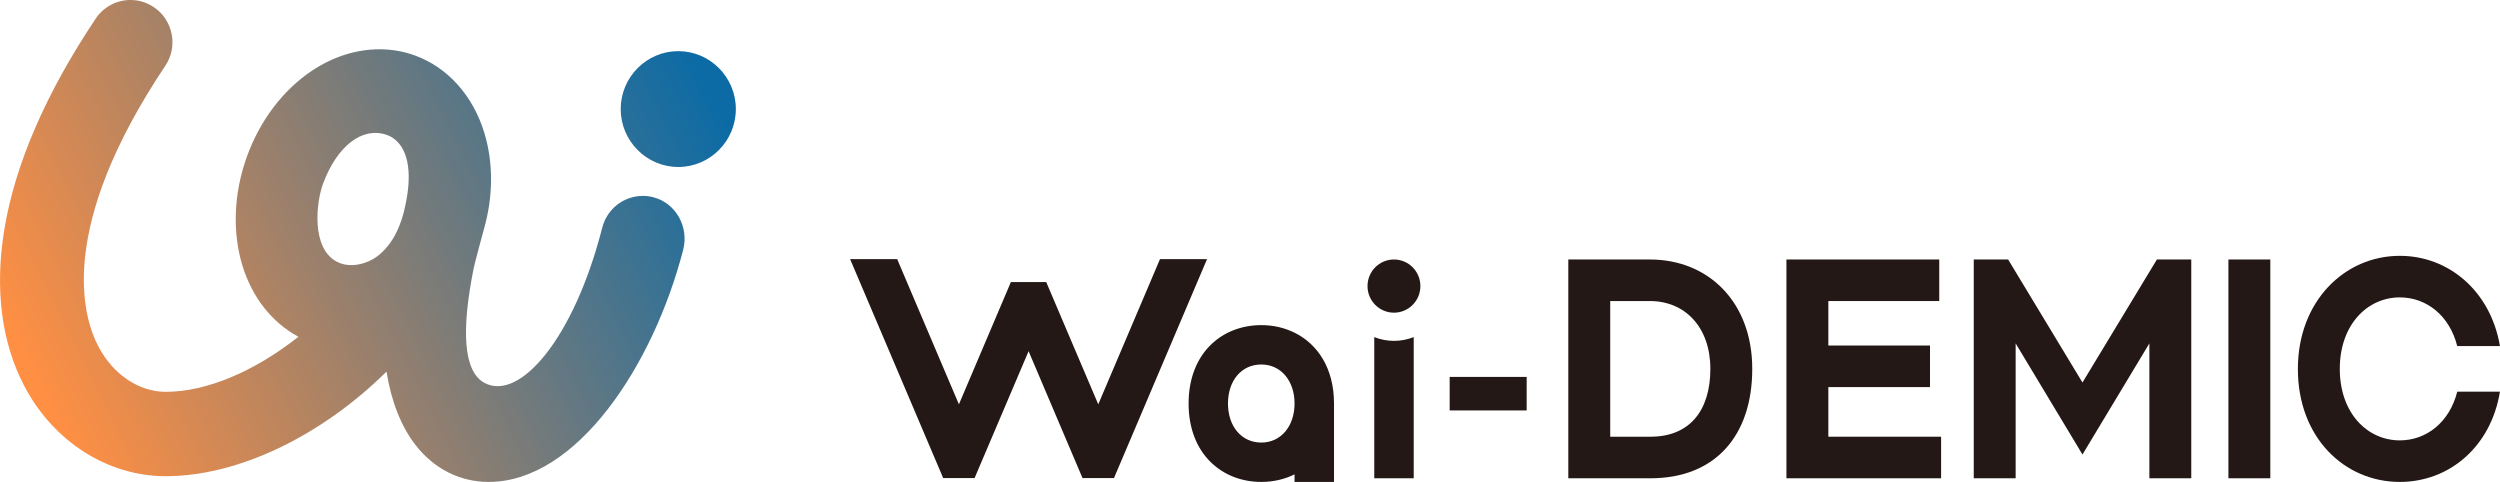
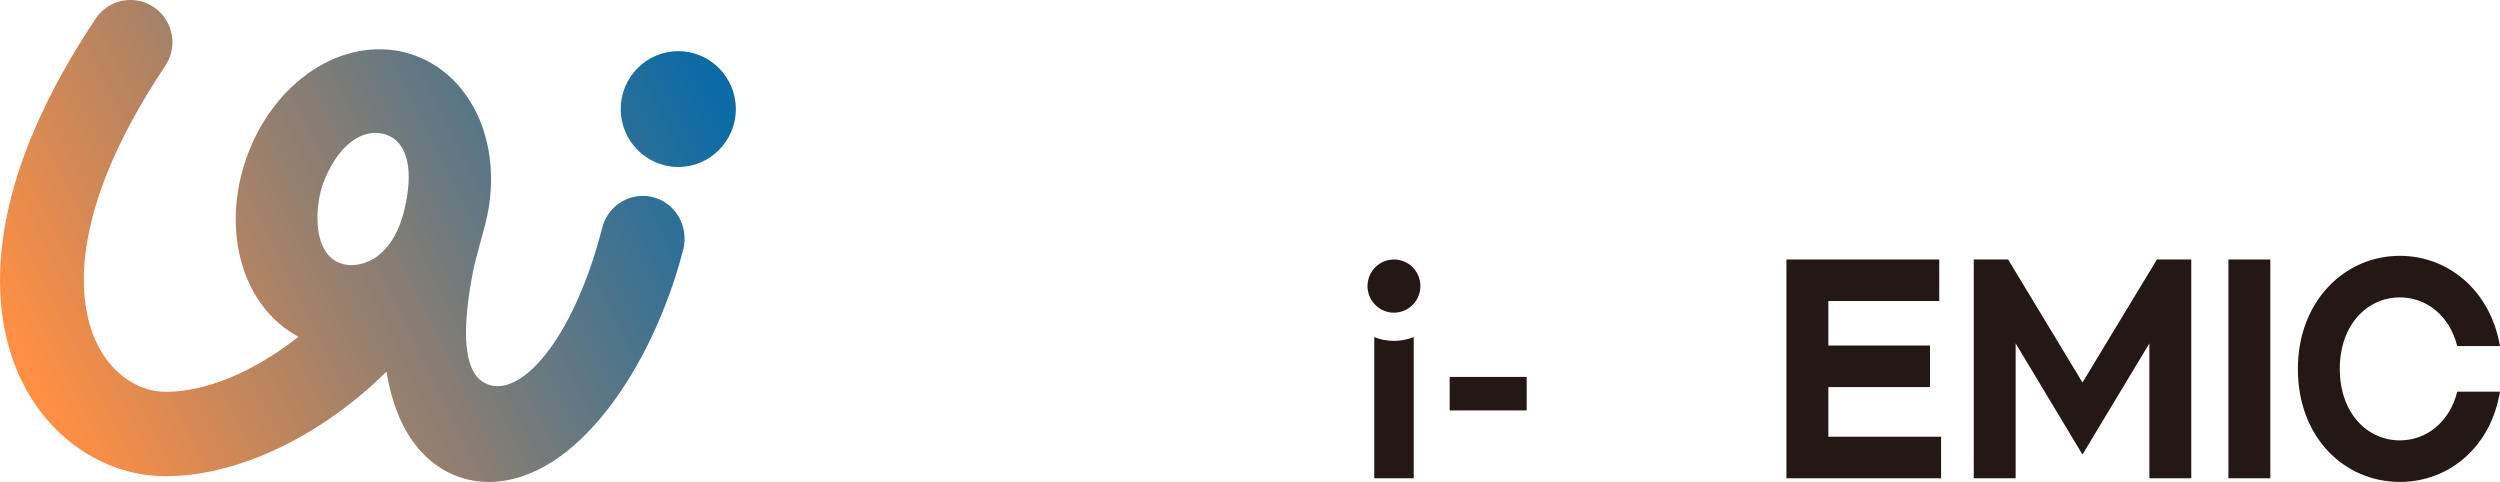
<svg xmlns="http://www.w3.org/2000/svg" width="166" height="32" viewBox="0 0 166 32" fill="none">
  <g clip-path="url(#clip0_505_1732)">
-     <path d="M104.136 31.757V17.23H109.556C113.445 17.23 116.35 20.064 116.35 24.493C116.35 28.922 113.897 31.757 109.6 31.757H104.136ZM106.919 19.989V28.997H109.6C112.198 28.997 113.568 27.253 113.568 24.493C113.568 21.733 111.891 19.989 109.556 19.989H106.919Z" fill="#231815" />
    <path d="M121.402 25.703V28.997H128.889V31.757H118.619V17.23H128.766V19.989H121.402V22.943H128.152V25.703H121.402Z" fill="#231815" />
    <path d="M150.749 17.23H147.967V31.757H150.749V17.23Z" fill="#231815" />
-     <path d="M85.958 22.091C85.291 21.76 84.54 21.588 83.751 21.588C81.13 21.588 78.923 23.451 78.923 26.794C78.923 30.137 81.135 32 83.751 32C84.54 32 85.295 31.828 85.958 31.497V32H88.578V26.794C88.578 24.462 87.499 22.851 85.958 22.091ZM83.751 29.386C82.443 29.386 81.538 28.322 81.538 26.794C81.538 25.266 82.438 24.202 83.751 24.202C85.063 24.202 85.958 25.293 85.958 26.794C85.958 28.295 85.058 29.386 83.751 29.386Z" fill="#231815" />
    <path d="M143.218 17.23L138.276 25.398L133.339 17.23H131.057V31.757H133.839V22.802L138.276 30.18L142.718 22.802V31.757H145.5V17.23H143.218Z" fill="#231815" />
    <path d="M163.16 26.008C162.651 28.035 161.115 29.241 159.351 29.241C157.183 29.241 155.366 27.426 155.362 24.503C155.362 24.503 155.362 24.498 155.362 24.494C155.362 21.566 157.183 19.747 159.351 19.747C161.115 19.747 162.651 20.953 163.16 22.979H165.996C165.385 19.345 162.603 16.987 159.351 16.987C155.669 16.987 152.579 20.012 152.579 24.494C152.579 24.494 152.579 24.498 152.579 24.503C152.579 29.051 155.669 32 159.351 32C162.607 32 165.394 29.691 165.996 26.008H163.156H163.16Z" fill="#231815" />
    <path d="M96.258 27.253V25.027H101.371V27.253H96.258Z" fill="#231815" />
    <path d="M92.559 22.634C92.098 22.634 91.654 22.542 91.251 22.383V31.757H93.871V22.383C93.463 22.542 93.024 22.634 92.563 22.634H92.559Z" fill="#231815" />
    <path d="M92.559 20.762C93.528 20.762 94.314 19.971 94.314 18.996C94.314 18.02 93.528 17.23 92.559 17.23C91.589 17.23 90.803 18.02 90.803 18.996C90.803 19.971 91.589 20.762 92.559 20.762Z" fill="#231815" />
-     <path d="M77.023 17.208L72.924 26.847L69.47 18.731H67.122L63.672 26.847L59.573 17.208H56.448L62.628 31.744H64.712L68.298 23.319L71.879 31.744H73.968L80.147 17.208H77.023Z" fill="#231815" />
    <path d="M45.037 11.088C42.931 11.088 41.215 9.361 41.215 7.242C41.215 5.122 42.931 3.396 45.037 3.396C47.144 3.396 48.86 5.122 48.86 7.242C48.86 9.361 47.144 11.088 45.037 11.088Z" fill="url(#paint0_linear_505_1732)" />
    <path d="M32.446 32C30.532 32 28.803 31.121 27.575 29.527C26.627 28.3 25.977 26.639 25.665 24.674C21.299 28.984 15.782 31.62 11.007 31.62C7.167 31.62 3.577 29.342 1.633 25.672C0.097 22.776 -0.364 19.159 0.29 15.221C1.009 10.884 3.05 6.182 6.351 1.241C6.868 0.464 7.733 0 8.663 0C9.216 0 9.756 0.163 10.217 0.477C10.836 0.892 11.253 1.528 11.398 2.265C11.542 2.998 11.393 3.744 10.976 4.367C3.766 15.154 5.477 21.018 6.548 23.036C7.522 24.873 9.23 26.017 11.003 26.017C13.688 26.017 16.862 24.692 19.815 22.361C18.047 21.407 16.73 19.729 16.089 17.61C15.418 15.38 15.523 12.823 16.388 10.416C17.252 8.006 18.793 5.974 20.724 4.689C22.119 3.762 23.664 3.272 25.196 3.272C26.008 3.272 26.798 3.409 27.548 3.683C29.729 4.473 31.415 6.354 32.165 8.84C32.762 10.818 32.753 13.017 32.139 15.194C32.042 15.53 31.524 17.468 31.454 17.804C30.62 21.954 30.77 24.652 32.156 25.416C34.474 26.688 38.099 22.524 39.99 15.115C40.306 13.874 41.417 13.008 42.685 13.008C42.931 13.008 43.176 13.039 43.413 13.106C44.879 13.503 45.757 15.066 45.362 16.59C43.383 24.246 38.309 32 32.446 32ZM21.457 12.174C20.987 13.432 20.649 16.492 22.378 17.384C23.282 17.852 24.428 17.495 25.06 17.013C26.381 16.002 26.842 14.302 27.052 12.876C27.39 10.589 26.714 9.304 25.661 8.95C24.015 8.399 22.374 9.732 21.457 12.178V12.174Z" fill="url(#paint1_linear_505_1732)" />
  </g>
  <defs>
    <linearGradient id="paint0_linear_505_1732" x1="-6.447" y1="33.139" x2="52.664" y2="3.764" gradientUnits="userSpaceOnUse">
      <stop offset="0.12" stop-color="#FF8F43" />
      <stop offset="0.91" stop-color="#0C6BA5" />
    </linearGradient>
    <linearGradient id="paint1_linear_505_1732" x1="-4.376" y1="28.799" x2="51.594" y2="0.984" gradientUnits="userSpaceOnUse">
      <stop offset="0.12" stop-color="#FF8F43" />
      <stop offset="0.91" stop-color="#0C6BA5" />
    </linearGradient>
    <clipPath id="clip0_505_1732">
      <rect width="166" height="32" fill="white" />
    </clipPath>
  </defs>
</svg>